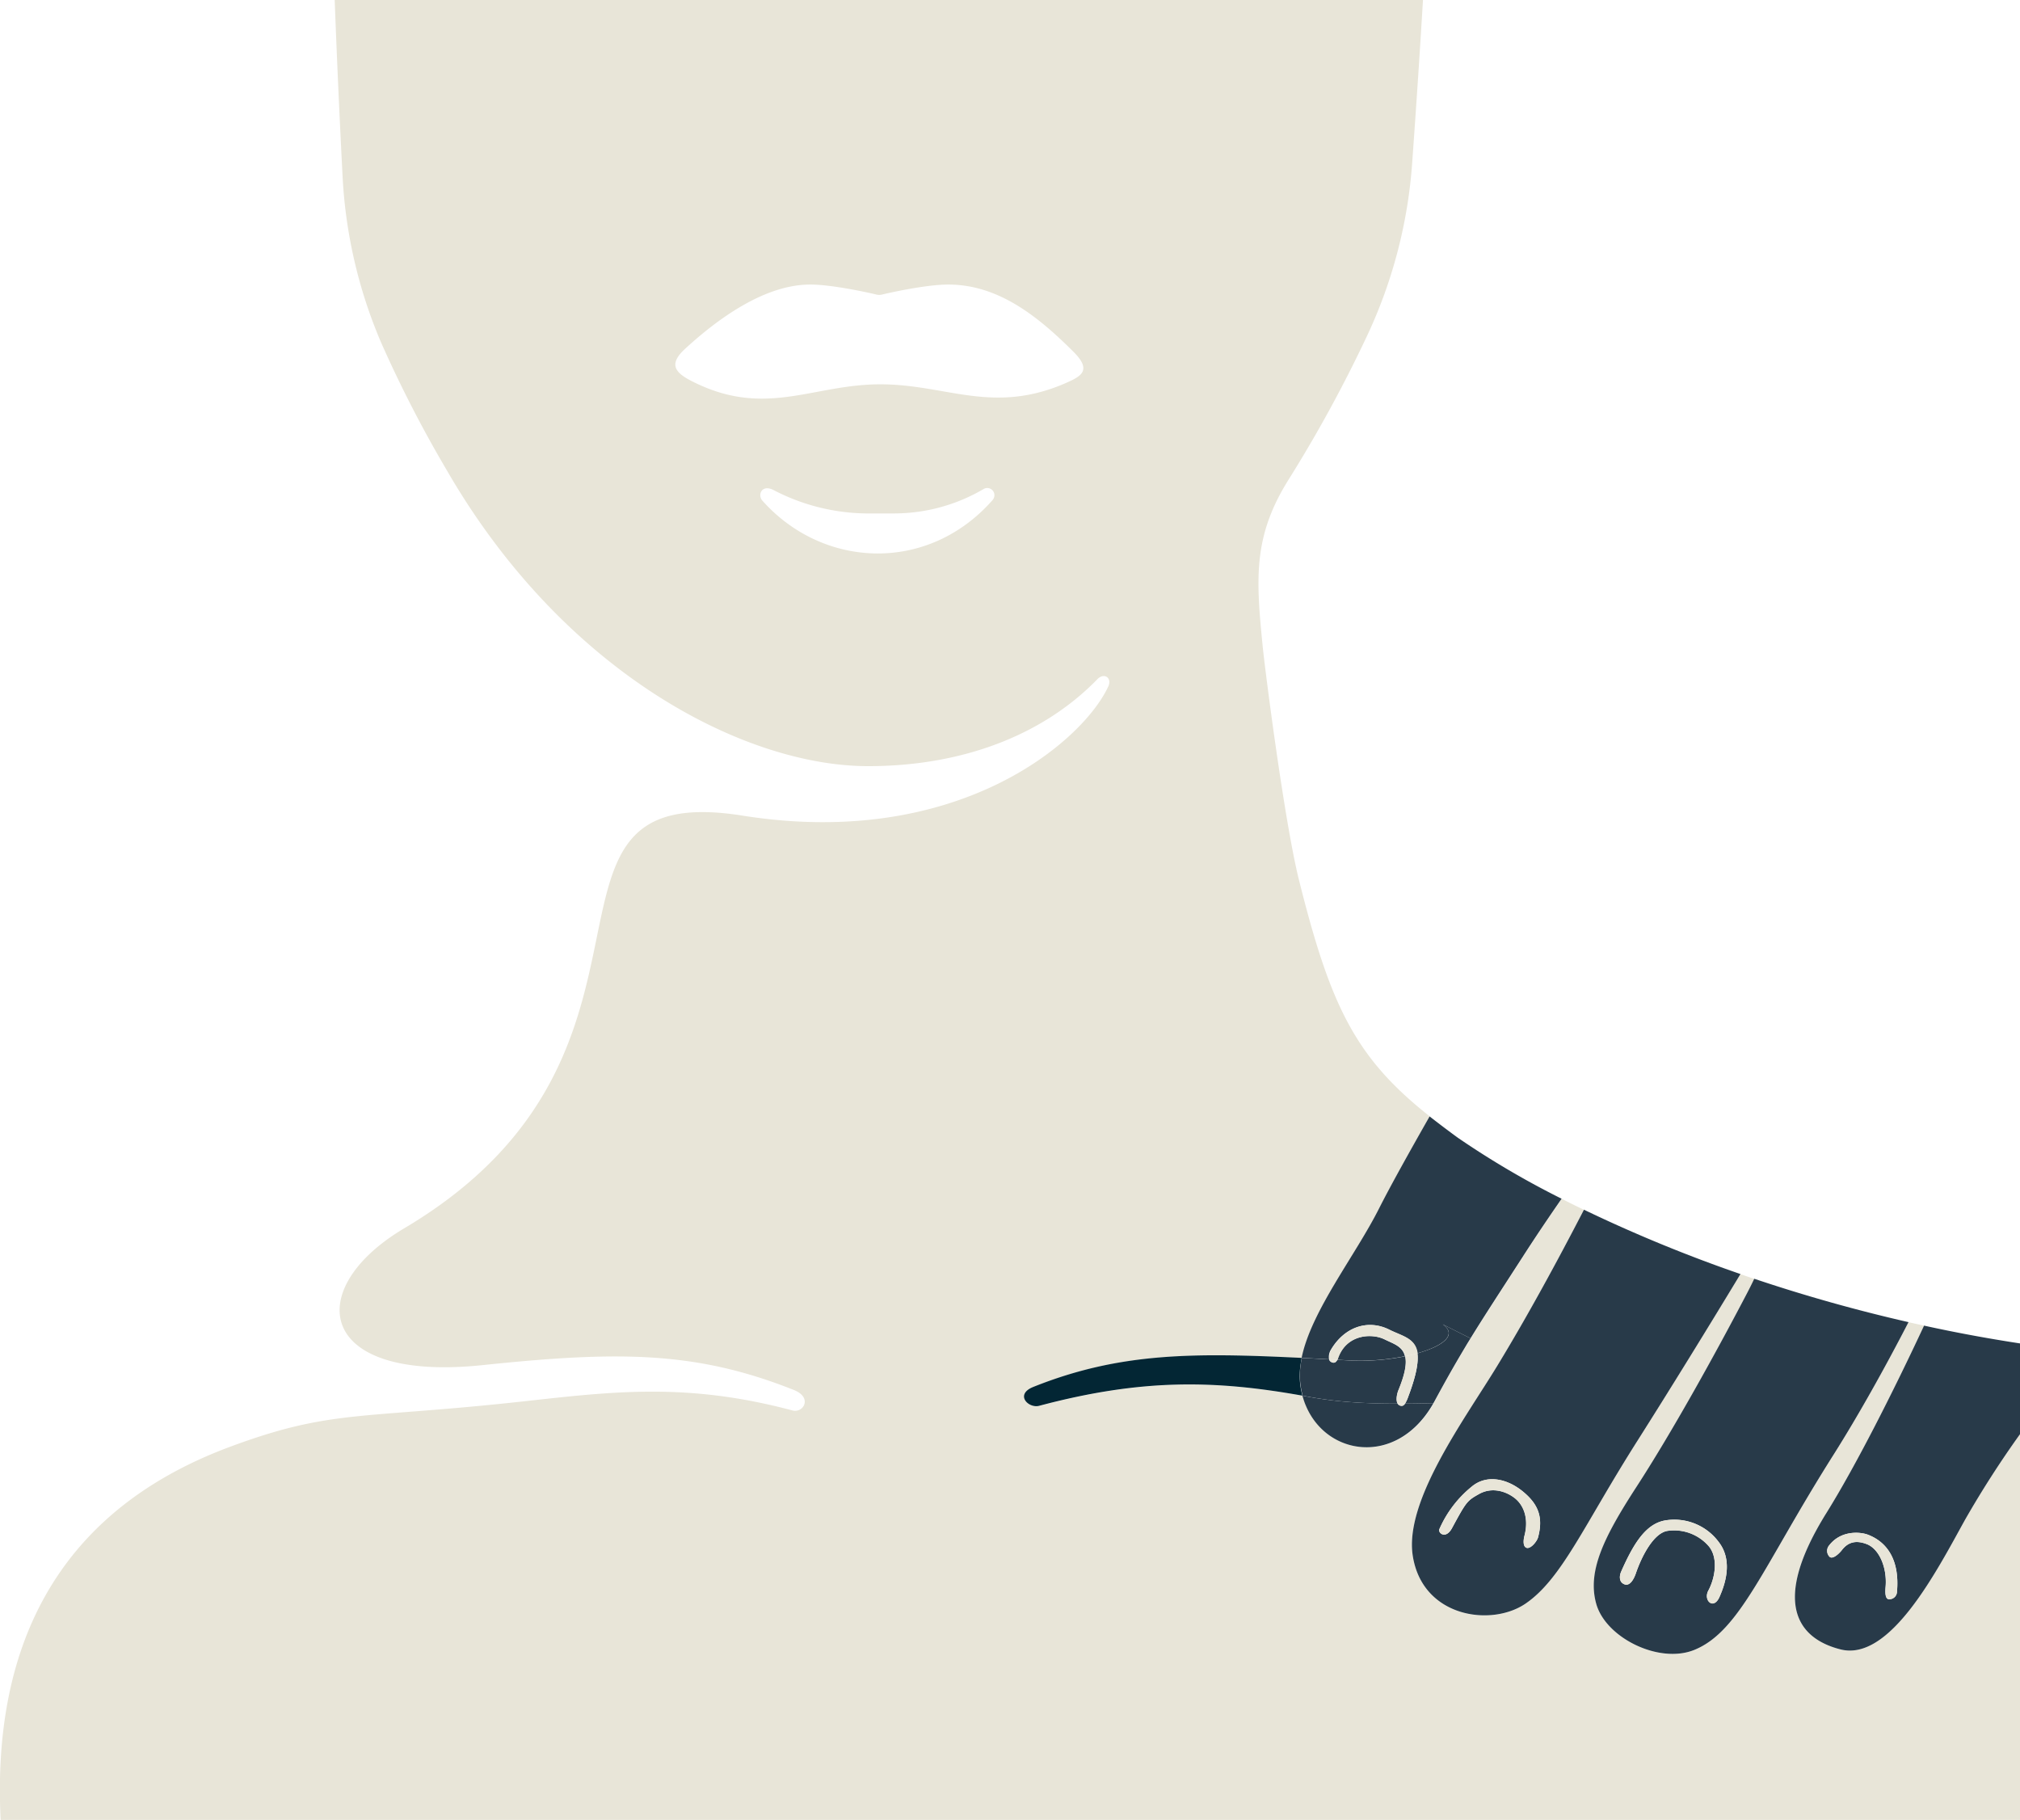
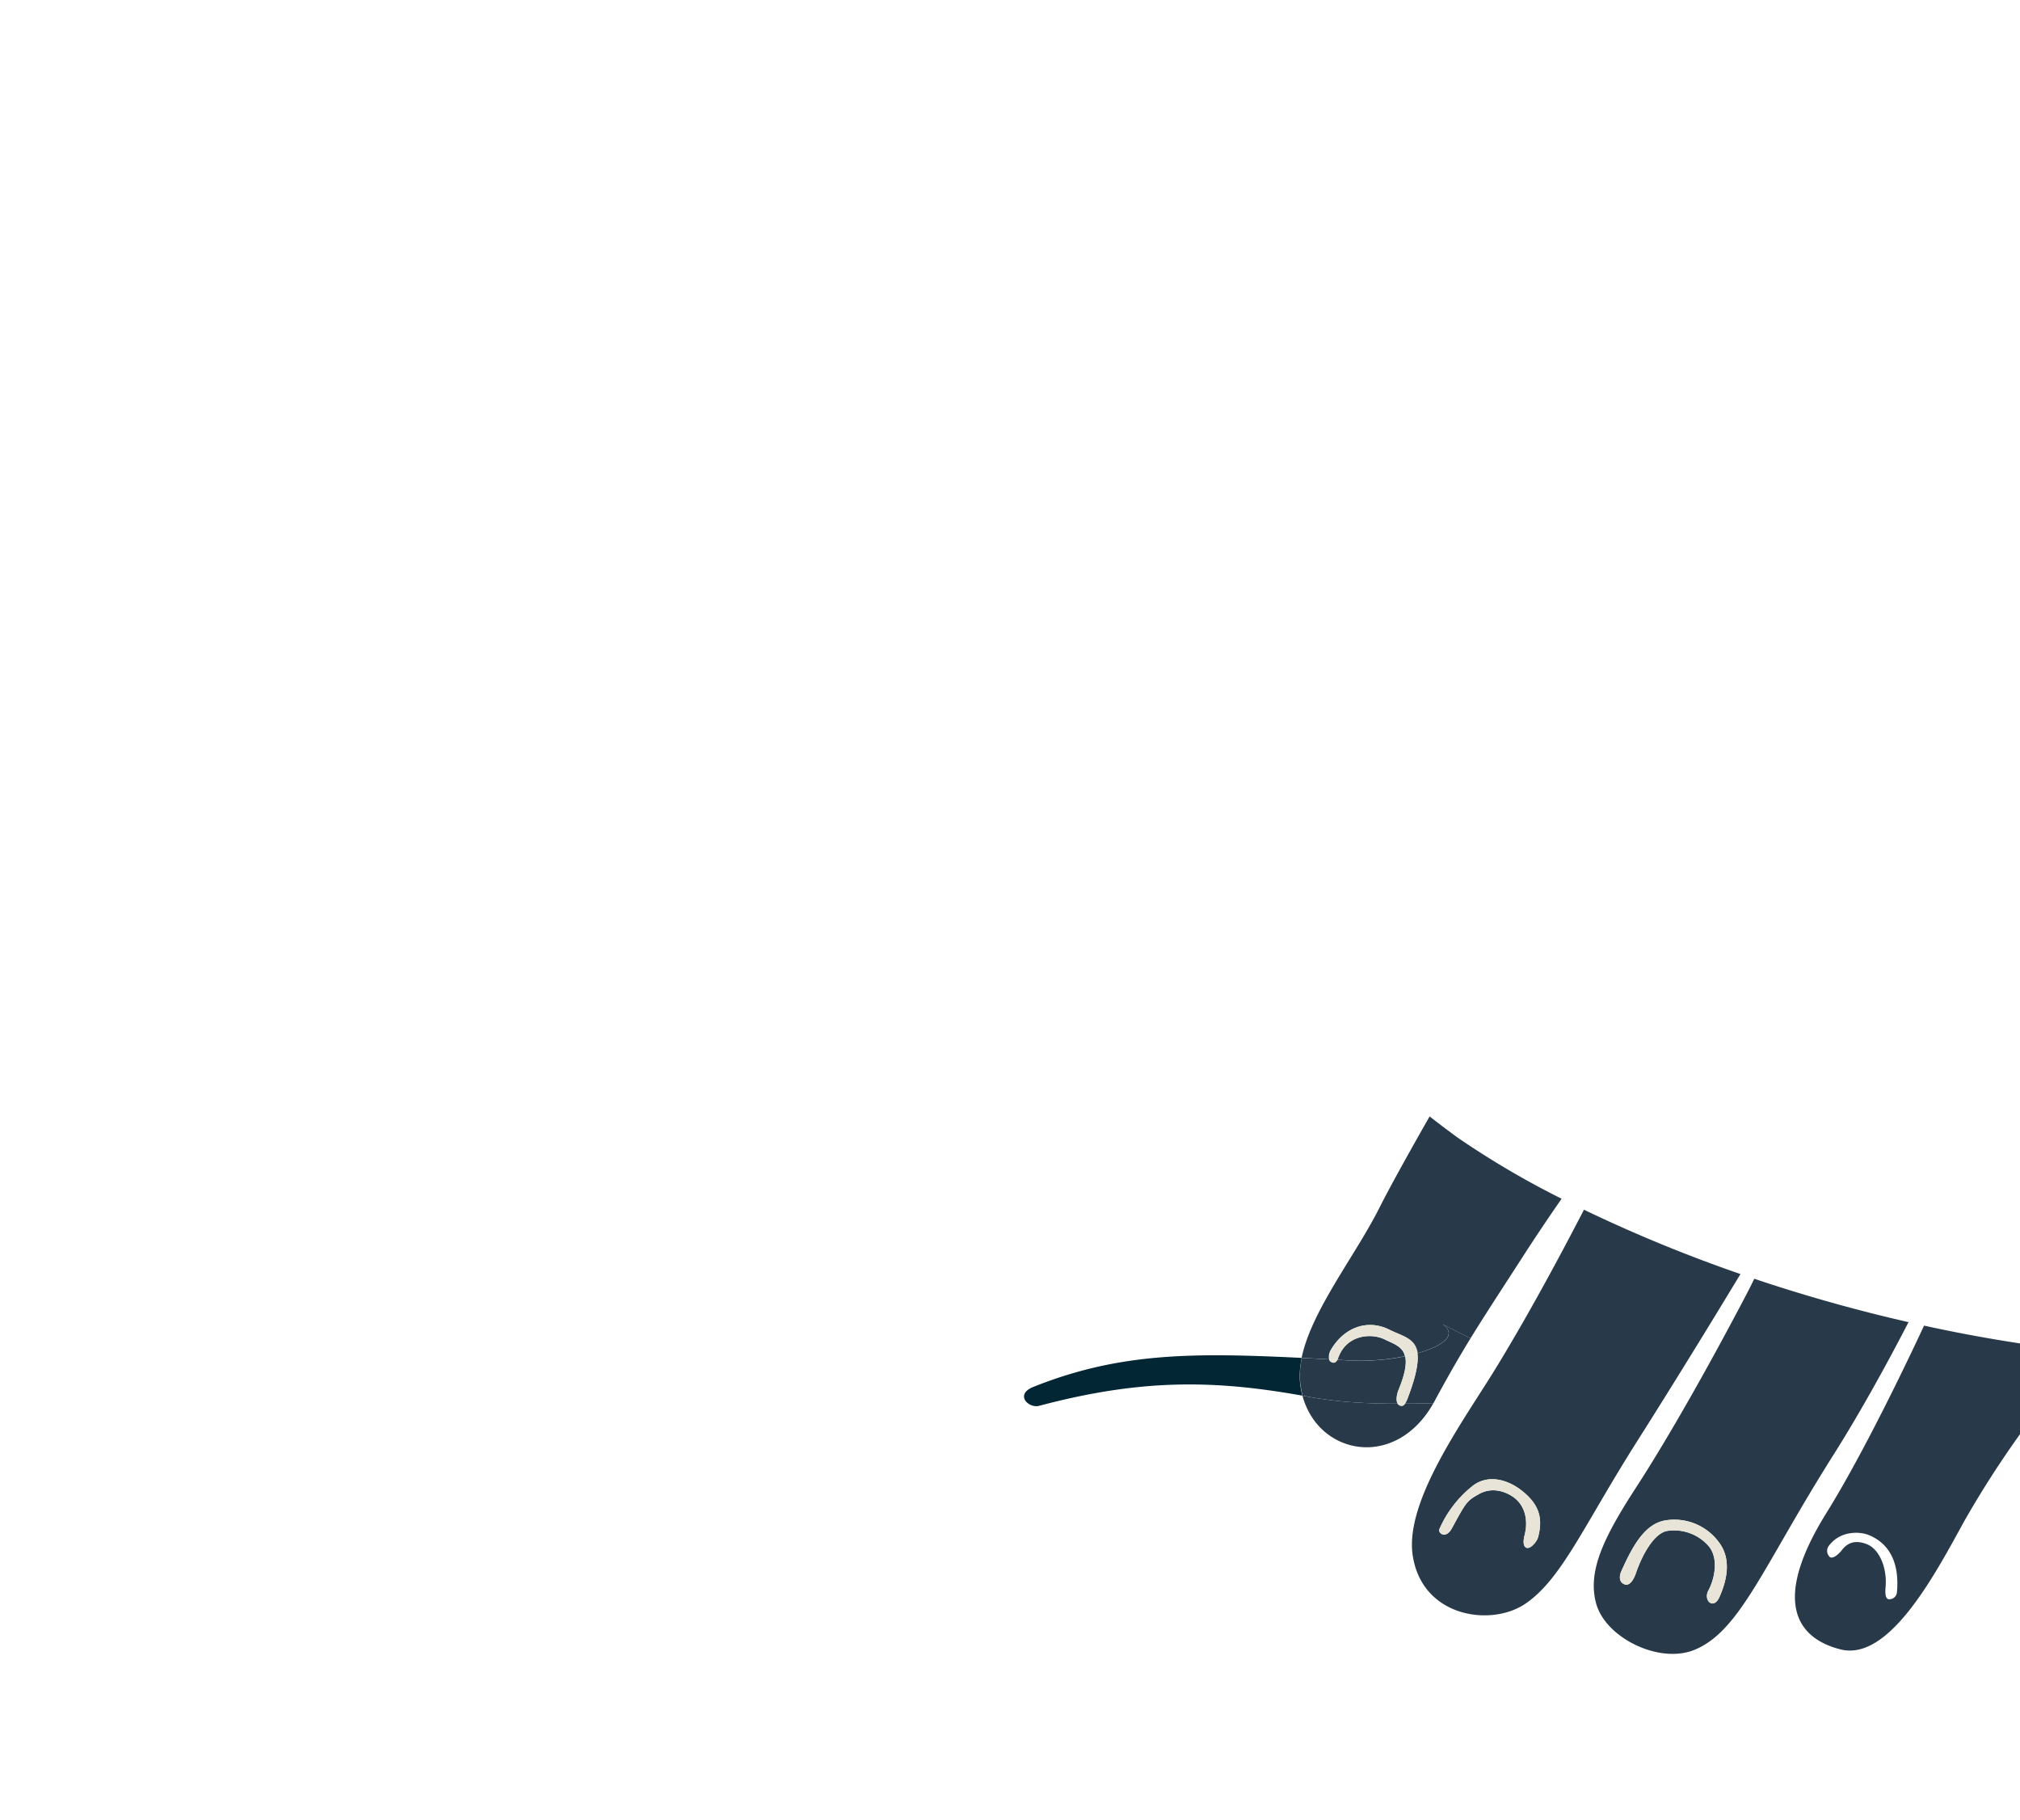
<svg xmlns="http://www.w3.org/2000/svg" viewBox="0 0 563 507.12">
  <defs>
    <style>.cls-1{fill:none;}.cls-2{fill:#e8e5d8;}.cls-3{fill:#032634;}.cls-4{fill:#283a49;}</style>
  </defs>
  <title>Recurso 4</title>
  <g id="Capa_2" data-name="Capa 2">
    <g id="Capa_1-2" data-name="Capa 1">
      <path class="cls-1" d="M485.09,355c1.28.45,2.56.89,3.87,1.33,4.57-9.27,8.56-19.12,11.64-27.38C496.4,336.18,491,345.22,485.09,355Z" />
      <path class="cls-1" d="M274.23,136.25a49.38,49.38,0,0,1-24.85,6.87h-8.15a57.24,57.24,0,0,1-25.79-6.58c-3.21-1.6-4.36,1.4-3,3,16.85,18.95,46.1,20.39,64.19-.16A2,2,0,0,0,274.23,136.25Z" />
      <path class="cls-1" d="M192.56,106c20.56,10.66,33.79,1,52.76,1,18.67,0,31.47,8.67,52.19-.56,4-1.79,6.75-3.47,1.64-8.57-9.83-9.82-20.87-18.72-34.89-18.72-6.39,0-17.27,2.49-18.48,2.8a4.28,4.28,0,0,1-.75.09,4,4,0,0,1-.74-.09c-1.21-.31-12.1-2.8-18.49-2.8-12.57,0-25.55,9.33-34.91,17.94C186.34,101.38,188,103.69,192.56,106Z" />
-       <path class="cls-2" d="M547.66,423.53c-7.79,14.1-20.85,39.58-34.68,36.08-11.81-3-19.61-12.9-3.87-38.12,8.16-13.1,18.53-33.62,27.15-52.1l-4.31-.95c-6.67,12.93-14.22,26.38-20.93,37-19.58,30.95-26,49.12-38.74,54.32-9.86,4-24.73-3.37-27.37-12.84-2.53-9,2.1-18.53,11.11-32.42,9.86-15.19,22-37.06,30.79-53.91.73-1.39,1.44-2.8,2.15-4.22-1.31-.44-2.59-.88-3.87-1.33-9.11,15.06-19.48,31.9-28.81,46.61-14.88,23.45-21,38.37-31.16,45.27-9.66,6.54-28.79,3.69-31.38-13.48-2.31-15.37,14.59-38.06,23.58-52.85,8.43-13.84,16.86-29.38,24.15-43.48-2.12-1-4.16-2-6.16-3.06-3.3,4.71-7,10.2-11,16.43-6.37,9.89-10.51,16.16-14.38,22.47-.32.54-.64,1.07-1,1.6-.67,1.11-1.33,2.22-2,3.37-2.16,3.67-4.4,7.65-7.06,12.57-.08.15-.16.3-.25.44l0,.08c-.22.4-.45.78-.68,1.15-10.09,16.27-28.94,13.48-34.83-.33a17.93,17.93,0,0,1-.78-2.13c-.08-.25-.16-.51-.22-.77-24.34-4.36-44.71-4.8-73.35,2.82-3,.81-6.92-3.15-1.66-5.26,24.12-9.65,44.72-9.55,74.77-8.09,2.71-13.13,15.06-28.61,21.67-41.81,3.11-6.22,8.79-16.38,14-25.47-20.82-16.39-27.74-30.87-36.5-65.91-4-16-9.38-57.81-10.11-65.07-1.89-19-2.74-30.74,7.37-46.74A381.22,381.22,0,0,0,381,93.62,135.71,135.71,0,0,0,393.6,45.27c1.14-15.8,2.15-31,3-45.27H93.28q.94,24.81,2.18,48.71a135.16,135.16,0,0,0,10.71,46.63,343.36,343.36,0,0,0,18.29,35.58c32.76,56.76,83.15,82.57,117.51,82.57,25.68,0,48.27-8.27,63.76-24.1,1.89-2.11,4.3-.59,3.16,1.89-7,15.22-41.87,45.54-101.91,36-66.33-10.53-11.26,65.74-94.33,115-28.43,16.85-24.64,43,21.9,38.11,37.56-3.91,59.27-4,86.75,6.95,5.26,2.11,2.6,6.49-.42,5.69-29.27-7.79-49.64-5.34-75-2.53-45.48,5-53.43,2.14-81.7,12.63-49.9,18.53-66.32,57.7-64,104H563V399.64A277.51,277.51,0,0,0,547.66,423.53Zm-271-284.2c-18.09,20.55-47.34,19.11-64.19.16-1.37-1.55-.22-4.55,3-3a57.24,57.24,0,0,0,25.79,6.58h8.15a49.38,49.38,0,0,0,24.85-6.87A2,2,0,0,1,276.64,139.33Zm20.87-32.8c-20.72,9.23-33.52.56-52.19.56-19,0-32.2,9.61-52.76-1-4.53-2.35-6.22-4.66-1.67-8.86,9.36-8.61,22.34-17.94,34.91-17.94,6.39,0,17.28,2.49,18.49,2.8a4,4,0,0,0,.74.09,4.28,4.28,0,0,0,.75-.09c1.21-.31,12.09-2.8,18.48-2.8,14,0,25.06,8.9,34.89,18.72C304.26,103.06,301.52,104.74,297.51,106.53Z" />
      <path class="cls-3" d="M362.5,380.19c.07-.53.16-1.06.27-1.6,0-.07,0-.14,0-.21-30.05-1.46-50.65-1.56-74.77,8.09-5.26,2.11-1.36,6.07,1.66,5.26,28.64-7.62,49-7.18,73.35-2.82a22.65,22.65,0,0,1-.68-3.7A20.71,20.71,0,0,1,362.5,380.19Z" />
      <path class="cls-4" d="M390.88,391.73a1.32,1.32,0,0,1-1.35-.6c-4.83,0-9.83-.12-15-.58-2.34-.21-4.7-.49-7.09-.87-.94-.14-1.88-.3-2.82-.47l-1.61-.3c.06.26.14.52.22.77a17.93,17.93,0,0,0,.78,2.13c5.89,13.81,24.74,16.6,34.83.33.23-.37.46-.75.68-1.15-2.58.06-5.24.11-7.95.13A1.22,1.22,0,0,1,390.88,391.73Z" />
      <path class="cls-4" d="M398.45,311.1c-5.18,9.09-10.86,19.25-14,25.47-6.61,13.2-19,28.68-21.67,41.81l4.17.21,3.47.19a3.9,3.9,0,0,1,.53-2.7c3.7-6.25,10.17-8.57,16.19-5.57,3.67,1.83,7.28,2.34,7.88,6.59,7.11-2,11.26-5.13,7.08-8.09,1.81.93,4.54,2.32,7.76,3.92,3.87-6.31,8-12.58,14.38-22.47,4-6.23,7.74-11.72,11-16.43a242,242,0,0,1-28.93-17C403.52,315,400.9,313,398.45,311.1Z" />
      <path class="cls-4" d="M385.91,373.24c-3.54-1.77-10.57-1.5-13,5.15a5.06,5.06,0,0,1-.23.52l.29,0,3,.17a62.12,62.12,0,0,0,15.58-1.17C390.92,375.14,388.35,374.45,385.91,373.24Z" />
      <path class="cls-4" d="M395.05,377.1c.34,2.46-.32,6.16-2.56,12.1a10.23,10.23,0,0,1-.88,1.92c2.71,0,5.37-.07,7.95-.13l0-.08c.09-.14.17-.29.25-.44,2.66-4.92,4.9-8.9,7.06-12.57.68-1.15,1.34-2.26,2-3.37.33-.53.65-1.06,1-1.6-3.22-1.6-5.95-3-7.76-3.92C406.31,372,402.16,375.11,395.05,377.1Z" />
      <path class="cls-4" d="M367.48,389.68c2.39.38,4.75.66,7.09.87,5.13.46,10.13.59,15,.58-.62-1-.12-2.95.2-3.72,1.93-4.69,2.35-7.57,1.88-9.48A62.12,62.12,0,0,1,376,379.1l-3-.17-.29,0c-.39.74-.94,1.06-1.76.57a1.18,1.18,0,0,1-.52-.7l-3.47-.19-4.17-.21c0,.07,0,.14,0,.21-.11.54-.2,1.07-.27,1.6a20.71,20.71,0,0,0-.13,5,22.65,22.65,0,0,0,.68,3.7l1.61.3C365.6,389.38,366.54,389.54,367.48,389.68Z" />
      <path class="cls-4" d="M417.32,380.57c-9,14.79-25.89,37.48-23.58,52.85,2.59,17.17,21.72,20,31.38,13.48,10.17-6.9,16.28-21.82,31.16-45.27,9.33-14.71,19.7-31.55,28.81-46.61a405.72,405.72,0,0,1-43.62-17.93C434.18,351.19,425.75,366.73,417.32,380.57Zm11.37,47.8c-.29,1.12-2,3.25-3.15,2.95s-.93-2.25-.64-3.37c1.27-4.75-.16-8.52-2.77-10.54-2.41-1.86-6.27-3.13-9.88-1.1-3.39,1.9-3.56,2.16-7.56,9.53-1.76,3.24-4,1.29-3.49.24a31.41,31.41,0,0,1,9-11.82c4-3.35,9.46-2.38,13.89,1.06C428.75,419,430.19,422.73,428.69,428.37Z" />
      <path class="cls-4" d="M486.81,360.57C478,377.42,465.88,399.29,456,414.48c-9,13.89-13.64,23.37-11.11,32.42,2.64,9.47,17.51,16.86,27.37,12.84,12.77-5.2,19.16-23.37,38.74-54.32,6.71-10.6,14.26-24.05,20.93-37a446.43,446.43,0,0,1-43-12.09C488.25,357.77,487.54,359.18,486.81,360.57ZM479.23,445c-1.65,3.7-4.56.93-3.1-1.78,1.77-3.28,2.91-8.84.22-12.27a12.76,12.76,0,0,0-11.55-4.38c-3.85.55-7.22,7-8.87,11.85-.44,1.28-1.73,4.24-3.73,2.73-.93-.7-.84-2.13-.37-3.2,3.52-8,7-13.54,12.56-14.33a15.4,15.4,0,0,1,14.6,6C482.63,434.28,481.38,440.21,479.23,445Z" />
      <path class="cls-4" d="M536.26,369.39c-8.62,18.48-19,39-27.15,52.1-15.74,25.22-7.94,35.14,3.87,38.12,13.83,3.5,26.89-22,34.68-36.08A277.51,277.51,0,0,1,563,399.64V374.35Q549.23,372.24,536.26,369.39ZM528.7,443.7a2.12,2.12,0,0,1-2.09,1.94h-.17c-1.16-.09-1-2.41-.89-3.57.42-5.3-1.81-10.47-5.26-11.79-3-1.16-5.22-.58-6.95,1.68-.71.92-2.45,2.6-3.37,1.89a2.33,2.33,0,0,1-.21-3.15c3.36-4.41,8.85-3.81,10.83-3.05C525.78,429.62,529.55,434.48,528.7,443.7Z" />
      <path class="cls-2" d="M389.53,391.13a1.32,1.32,0,0,0,1.35.6,1.22,1.22,0,0,0,.73-.61Z" />
      <path class="cls-2" d="M373,378.39c2.38-6.65,9.41-6.92,13-5.15,2.44,1.21,5,1.9,5.7,4.69,1.2-.24,2.35-.52,3.44-.83-.6-4.25-4.21-4.76-7.88-6.59-6-3-12.49-.68-16.19,5.57a3.9,3.9,0,0,0-.53,2.7l2.28.13A5.06,5.06,0,0,0,373,378.39Z" />
      <path class="cls-2" d="M389.73,387.41c-.32.77-.82,2.73-.2,3.72h2.08a10.23,10.23,0,0,0,.88-1.92c2.24-5.94,2.9-9.64,2.56-12.1-1.09.31-2.24.59-3.44.83C392.08,379.84,391.66,382.72,389.73,387.41Z" />
      <path class="cls-2" d="M371,379.48c.82.49,1.37.17,1.76-.57l-2.28-.13A1.18,1.18,0,0,0,371,379.48Z" />
-       <path class="cls-2" d="M520.59,427.64c-2-.76-7.47-1.36-10.83,3.05a2.33,2.33,0,0,0,.21,3.15c.92.71,2.66-1,3.37-1.89,1.73-2.26,3.93-2.84,6.95-1.68,3.45,1.32,5.68,6.49,5.26,11.79-.09,1.16-.27,3.48.89,3.57h.17a2.12,2.12,0,0,0,2.09-1.94C529.55,434.48,525.78,429.62,520.59,427.64Z" />
      <path class="cls-2" d="M424.06,415.32c-4.43-3.44-9.93-4.41-13.89-1.06a31.41,31.41,0,0,0-9,11.82c-.49,1.05,1.73,3,3.49-.24,4-7.37,4.17-7.63,7.56-9.53,3.61-2,7.47-.76,9.88,1.1,2.61,2,4,5.79,2.77,10.54-.29,1.12-.49,3.07.64,3.37s2.86-1.83,3.15-2.95C430.19,422.73,428.75,419,424.06,415.32Z" />
      <path class="cls-2" d="M464.39,423.64c-5.56.79-9,6.3-12.56,14.33-.47,1.07-.56,2.5.37,3.2,2,1.51,3.29-1.45,3.73-2.73,1.65-4.88,5-11.3,8.87-11.85A12.76,12.76,0,0,1,476.35,431c2.69,3.43,1.55,9-.22,12.27-1.46,2.71,1.45,5.48,3.1,1.78,2.15-4.81,3.4-10.74-.24-15.38A15.4,15.4,0,0,0,464.39,423.64Z" />
    </g>
  </g>
</svg>